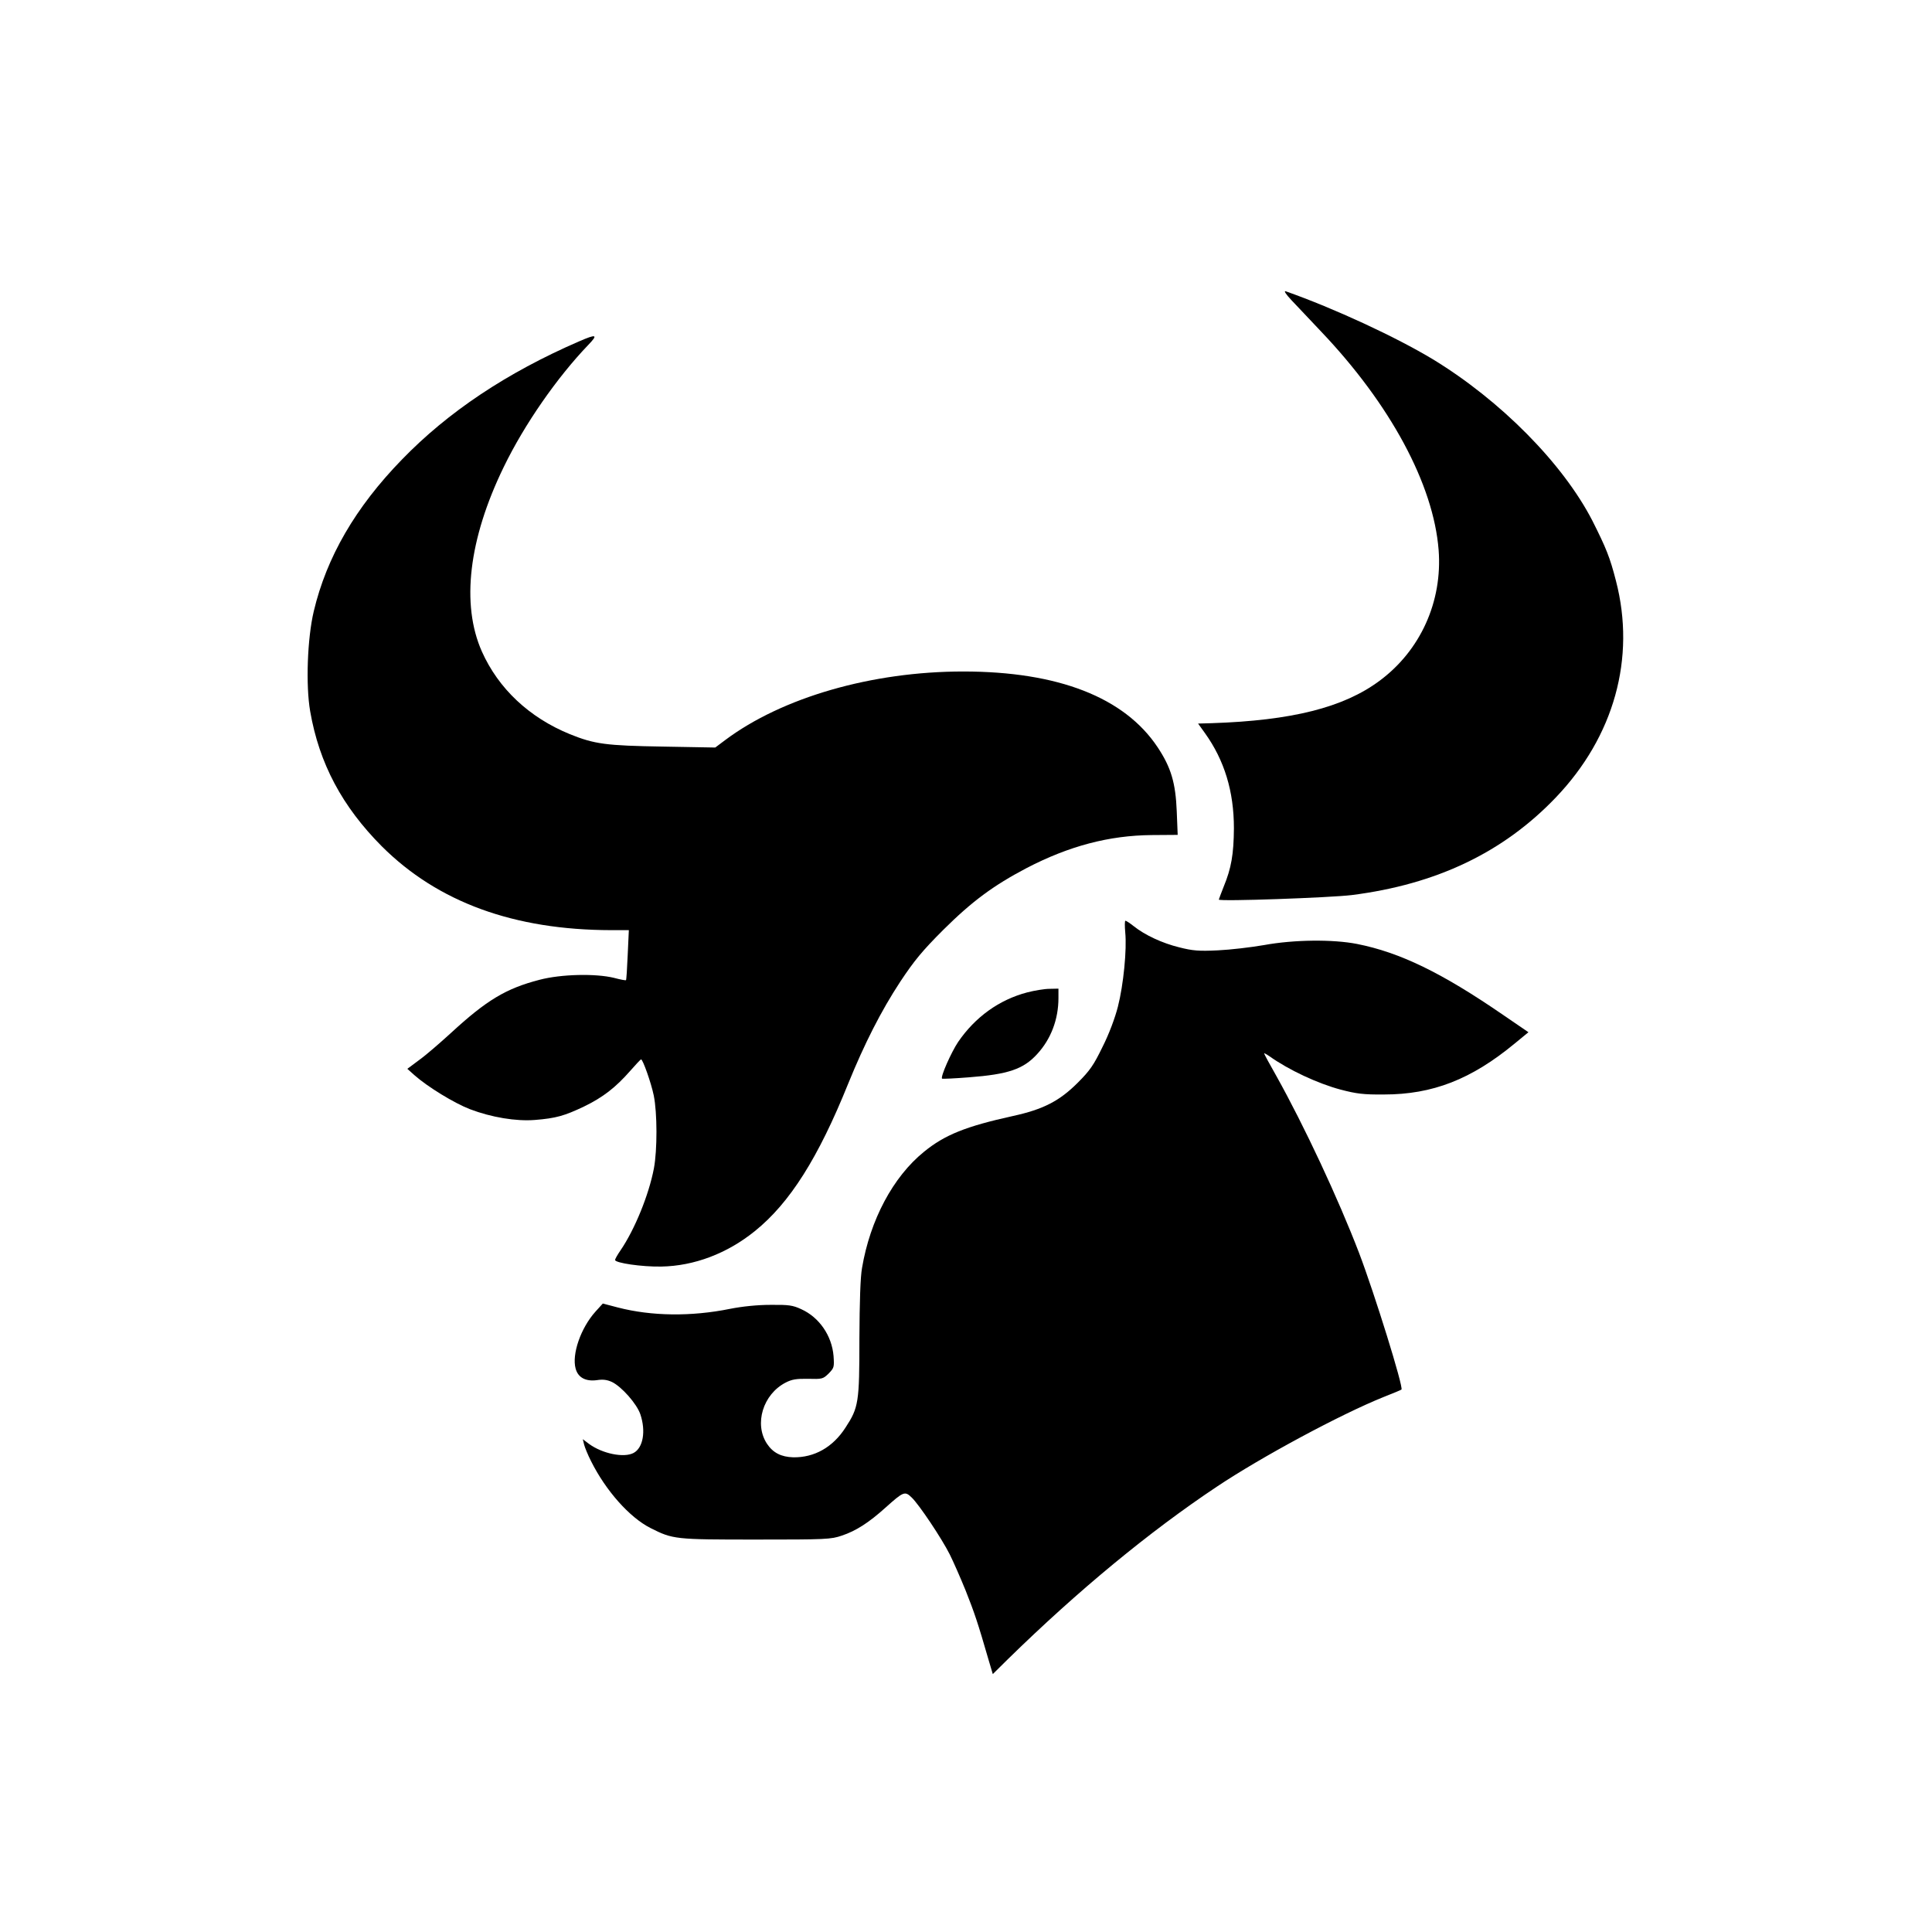
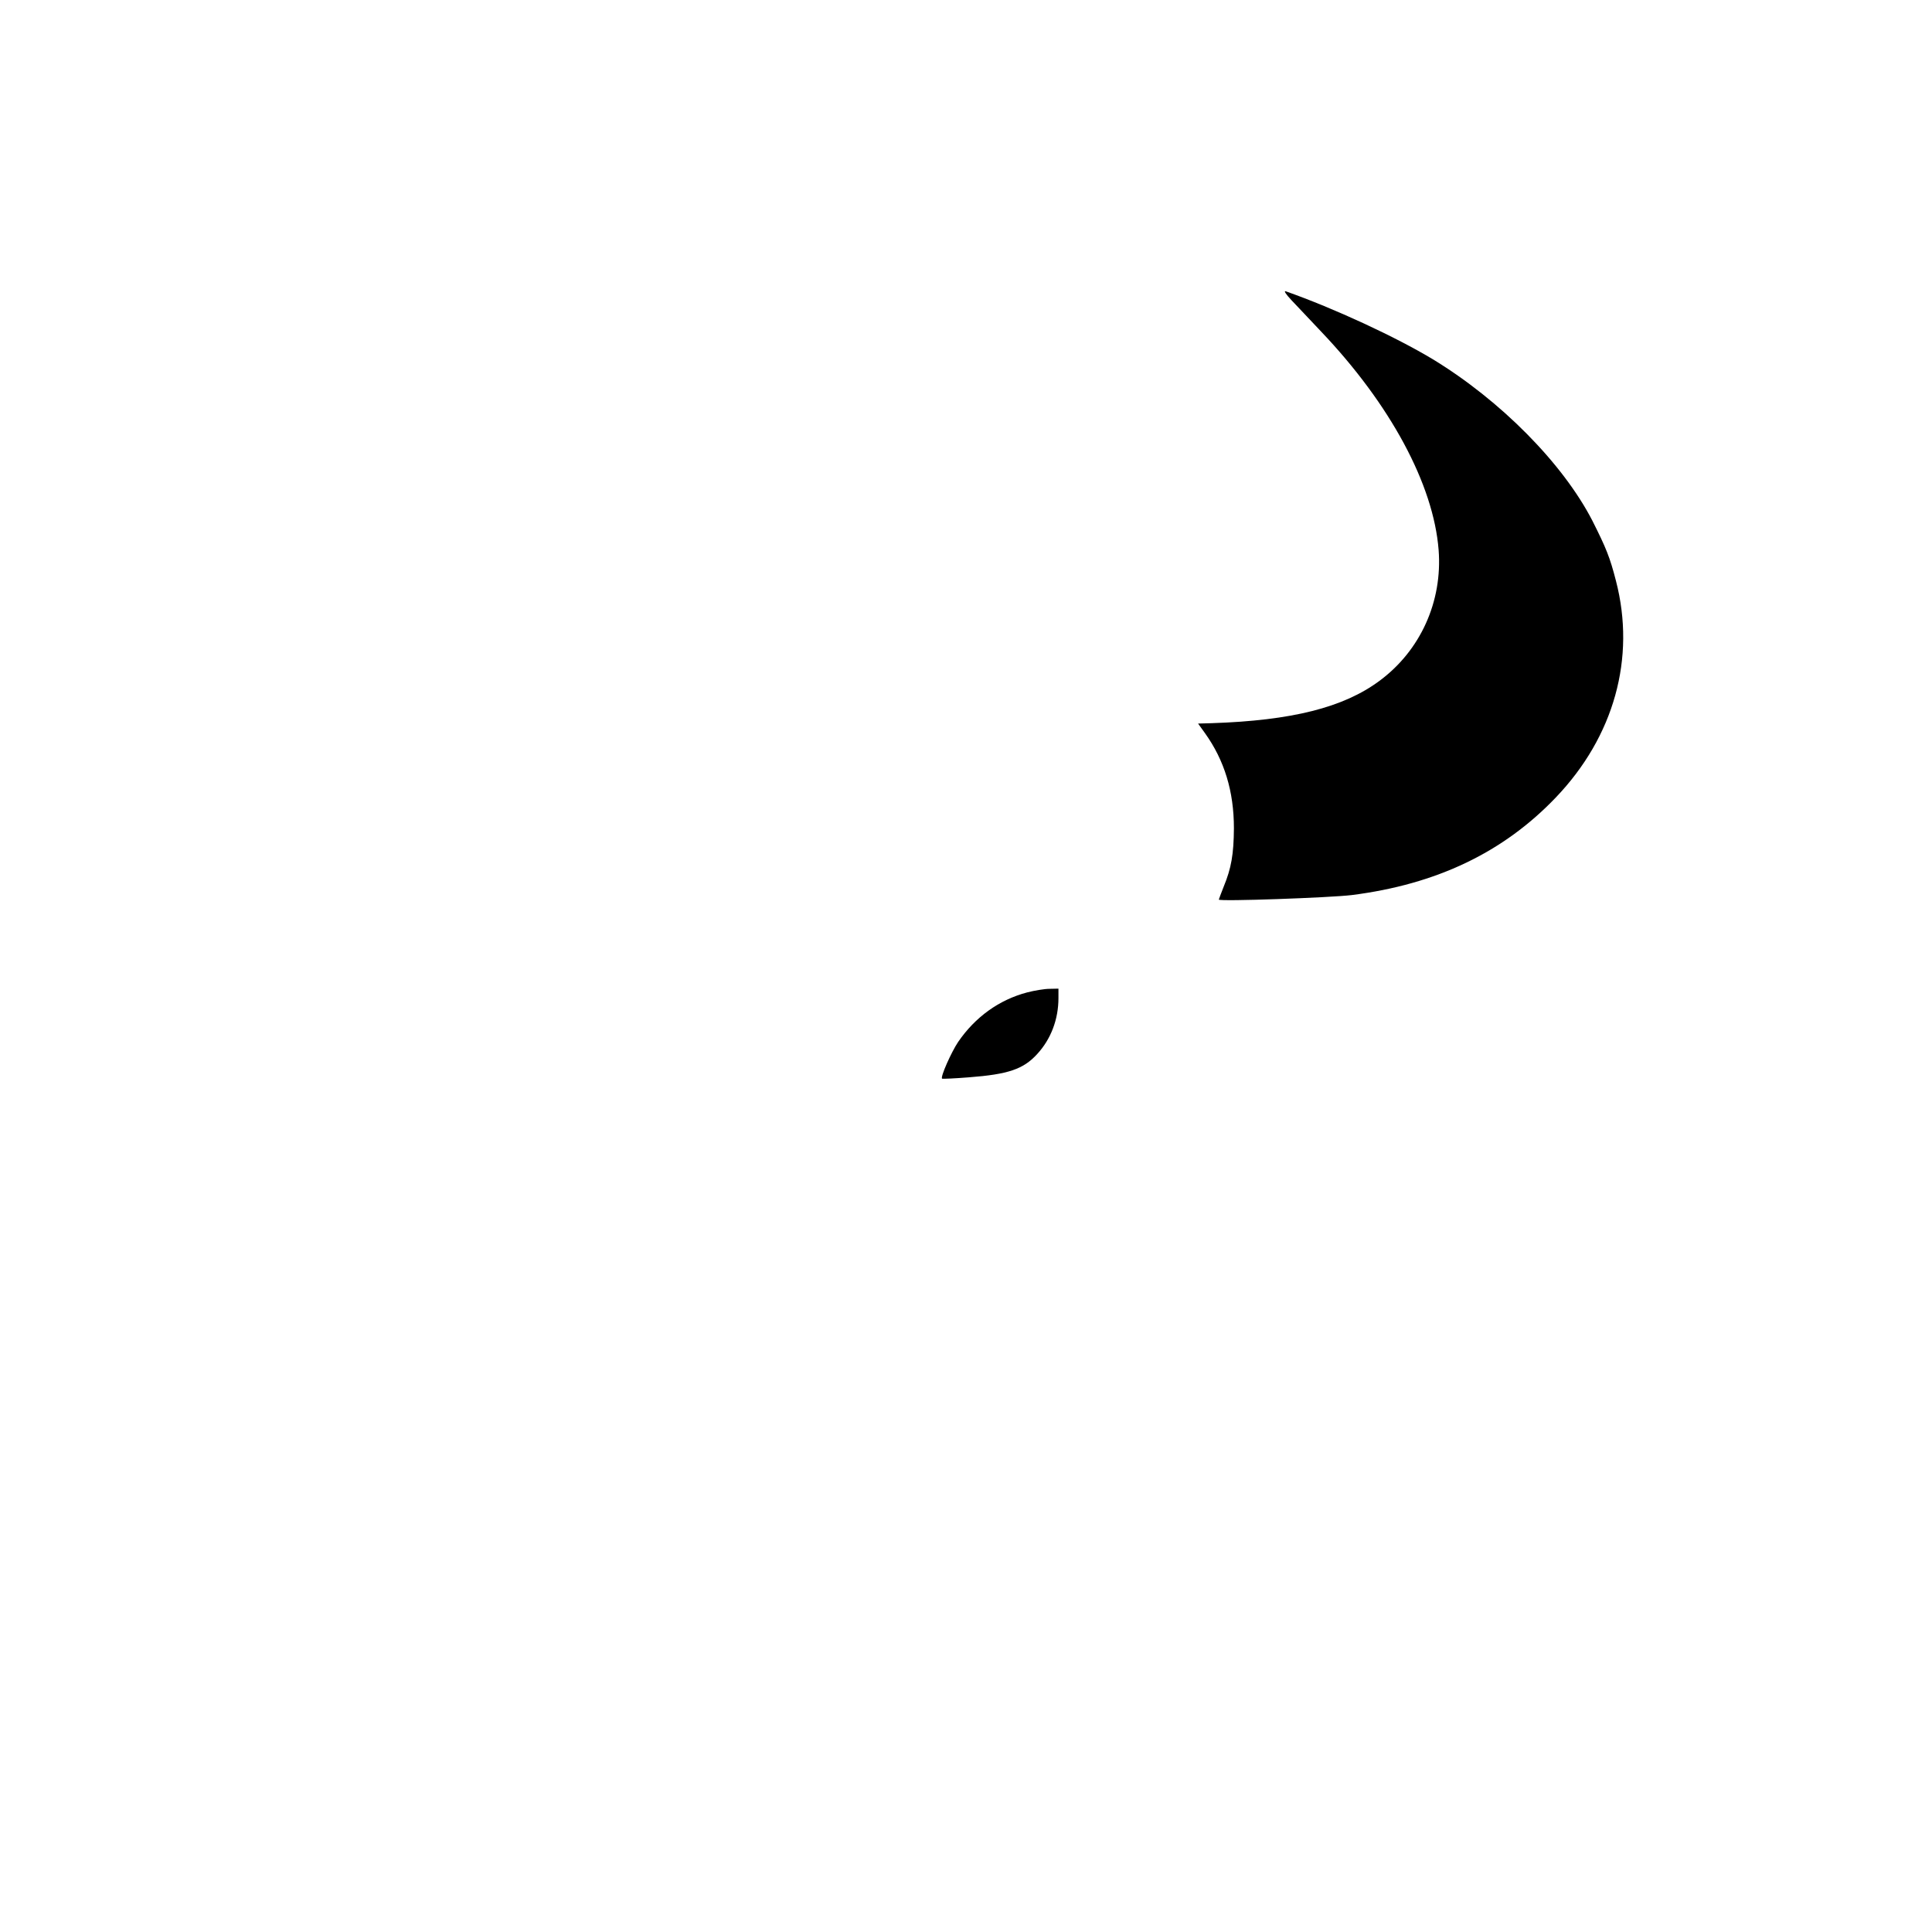
<svg xmlns="http://www.w3.org/2000/svg" version="1.0" width="1024pt" height="1024pt" viewBox="0 0 1024 1024" preserveAspectRatio="xMidYMid meet">
  <g transform="translate(0,1024) scale(0.1,-0.1)" fill="#000000" stroke="none">
    <path d="M6845 8649 c28 -30 98 -103 155 -164 369 -387 598 -813 625 -1160 21 -273 -96 -533 -314 -694 -190 -141 -464 -210 -889 -224 l-72 -2 36 -50 c104 -145 154 -310 154 -505 -1 -138 -14 -212 -54 -309 -14 -36 -26 -67 -26 -69 0 -11 592 10 705 24 449 57 803 226 1081 517 309 323 425 739 319 1148 -32 125 -52 174 -125 319 -156 303 -486 637 -846 856 -196 118 -521 269 -779 360 -12 4 -1 -14 30 -47z" />
-     <path d="M3070 8431 c-385 -167 -695 -374 -940 -627 -246 -253 -399 -517 -467 -804 -34 -143 -43 -392 -19 -530 48 -277 170 -505 380 -716 297 -296 700 -443 1215 -444 l94 0 -6 -131 c-3 -72 -7 -132 -9 -134 -2 -2 -30 3 -63 12 -98 24 -281 20 -395 -10 -178 -46 -281 -108 -470 -282 -58 -53 -133 -118 -168 -143 l-63 -47 38 -34 c70 -62 211 -148 294 -180 113 -43 244 -65 344 -57 112 9 157 22 260 71 101 49 168 101 246 190 29 33 54 60 57 60 9 0 53 -123 67 -191 19 -93 19 -289 1 -386 -27 -142 -102 -325 -177 -435 -16 -23 -29 -46 -29 -51 0 -16 143 -37 245 -35 174 3 349 69 496 188 185 149 336 388 494 780 87 214 175 387 276 541 75 113 117 164 228 275 152 151 265 235 442 328 225 117 437 173 663 175 l138 1 -5 125 c-6 150 -30 232 -101 339 -176 265 -528 402 -1031 402 -483 0 -959 -137 -1262 -364 l-52 -39 -278 5 c-302 5 -362 13 -493 66 -215 88 -378 241 -466 438 -111 250 -70 596 116 978 109 225 282 474 449 648 52 54 43 58 -49 18z" />
-     <path d="M5964 5298 c9 -89 -9 -277 -39 -394 -15 -59 -47 -145 -81 -212 -47 -97 -67 -126 -132 -191 -97 -97 -183 -141 -343 -176 -250 -55 -362 -100 -472 -190 -164 -133 -285 -361 -328 -615 -9 -49 -13 -180 -14 -375 0 -339 -4 -365 -74 -472 -67 -104 -165 -159 -277 -157 -64 2 -107 24 -139 72 -69 105 -21 262 99 324 33 17 56 21 119 20 75 -2 79 -1 109 28 29 30 30 34 26 93 -9 108 -76 205 -171 248 -45 21 -67 24 -162 23 -70 0 -149 -8 -215 -21 -207 -42 -417 -39 -595 7 l-80 21 -39 -43 c-78 -87 -126 -226 -105 -302 13 -48 54 -69 113 -61 32 5 54 2 80 -10 51 -25 131 -115 150 -171 30 -89 15 -178 -36 -205 -51 -27 -165 -4 -236 48 l-33 25 7 -29 c4 -15 20 -55 37 -88 78 -156 204 -298 315 -354 119 -60 129 -61 559 -61 371 0 397 1 455 21 75 25 142 68 231 148 96 86 103 89 139 54 39 -37 160 -218 202 -302 18 -36 56 -122 84 -191 46 -116 64 -168 122 -369 l22 -74 81 80 c371 363 749 675 1106 913 238 159 657 384 883 475 51 20 94 38 96 40 12 11 -143 510 -225 725 -110 287 -290 672 -438 937 -36 63 -65 117 -65 120 0 2 12 -4 28 -15 102 -73 257 -145 377 -177 84 -22 121 -27 230 -26 258 0 463 80 693 270 l73 60 -136 93 c-323 222 -545 330 -773 375 -128 25 -333 23 -492 -6 -69 -12 -179 -25 -245 -28 -102 -5 -134 -2 -205 16 -90 22 -182 65 -241 112 -20 16 -40 29 -44 29 -4 0 -4 -28 -1 -62z" />
    <path d="M5444 4980 c-148 -39 -275 -130 -366 -263 -36 -54 -94 -184 -85 -194 2 -2 67 1 143 7 208 16 288 43 361 123 73 79 113 184 113 297 l0 50 -47 -1 c-27 0 -80 -9 -119 -19z" />
  </g>
</svg>